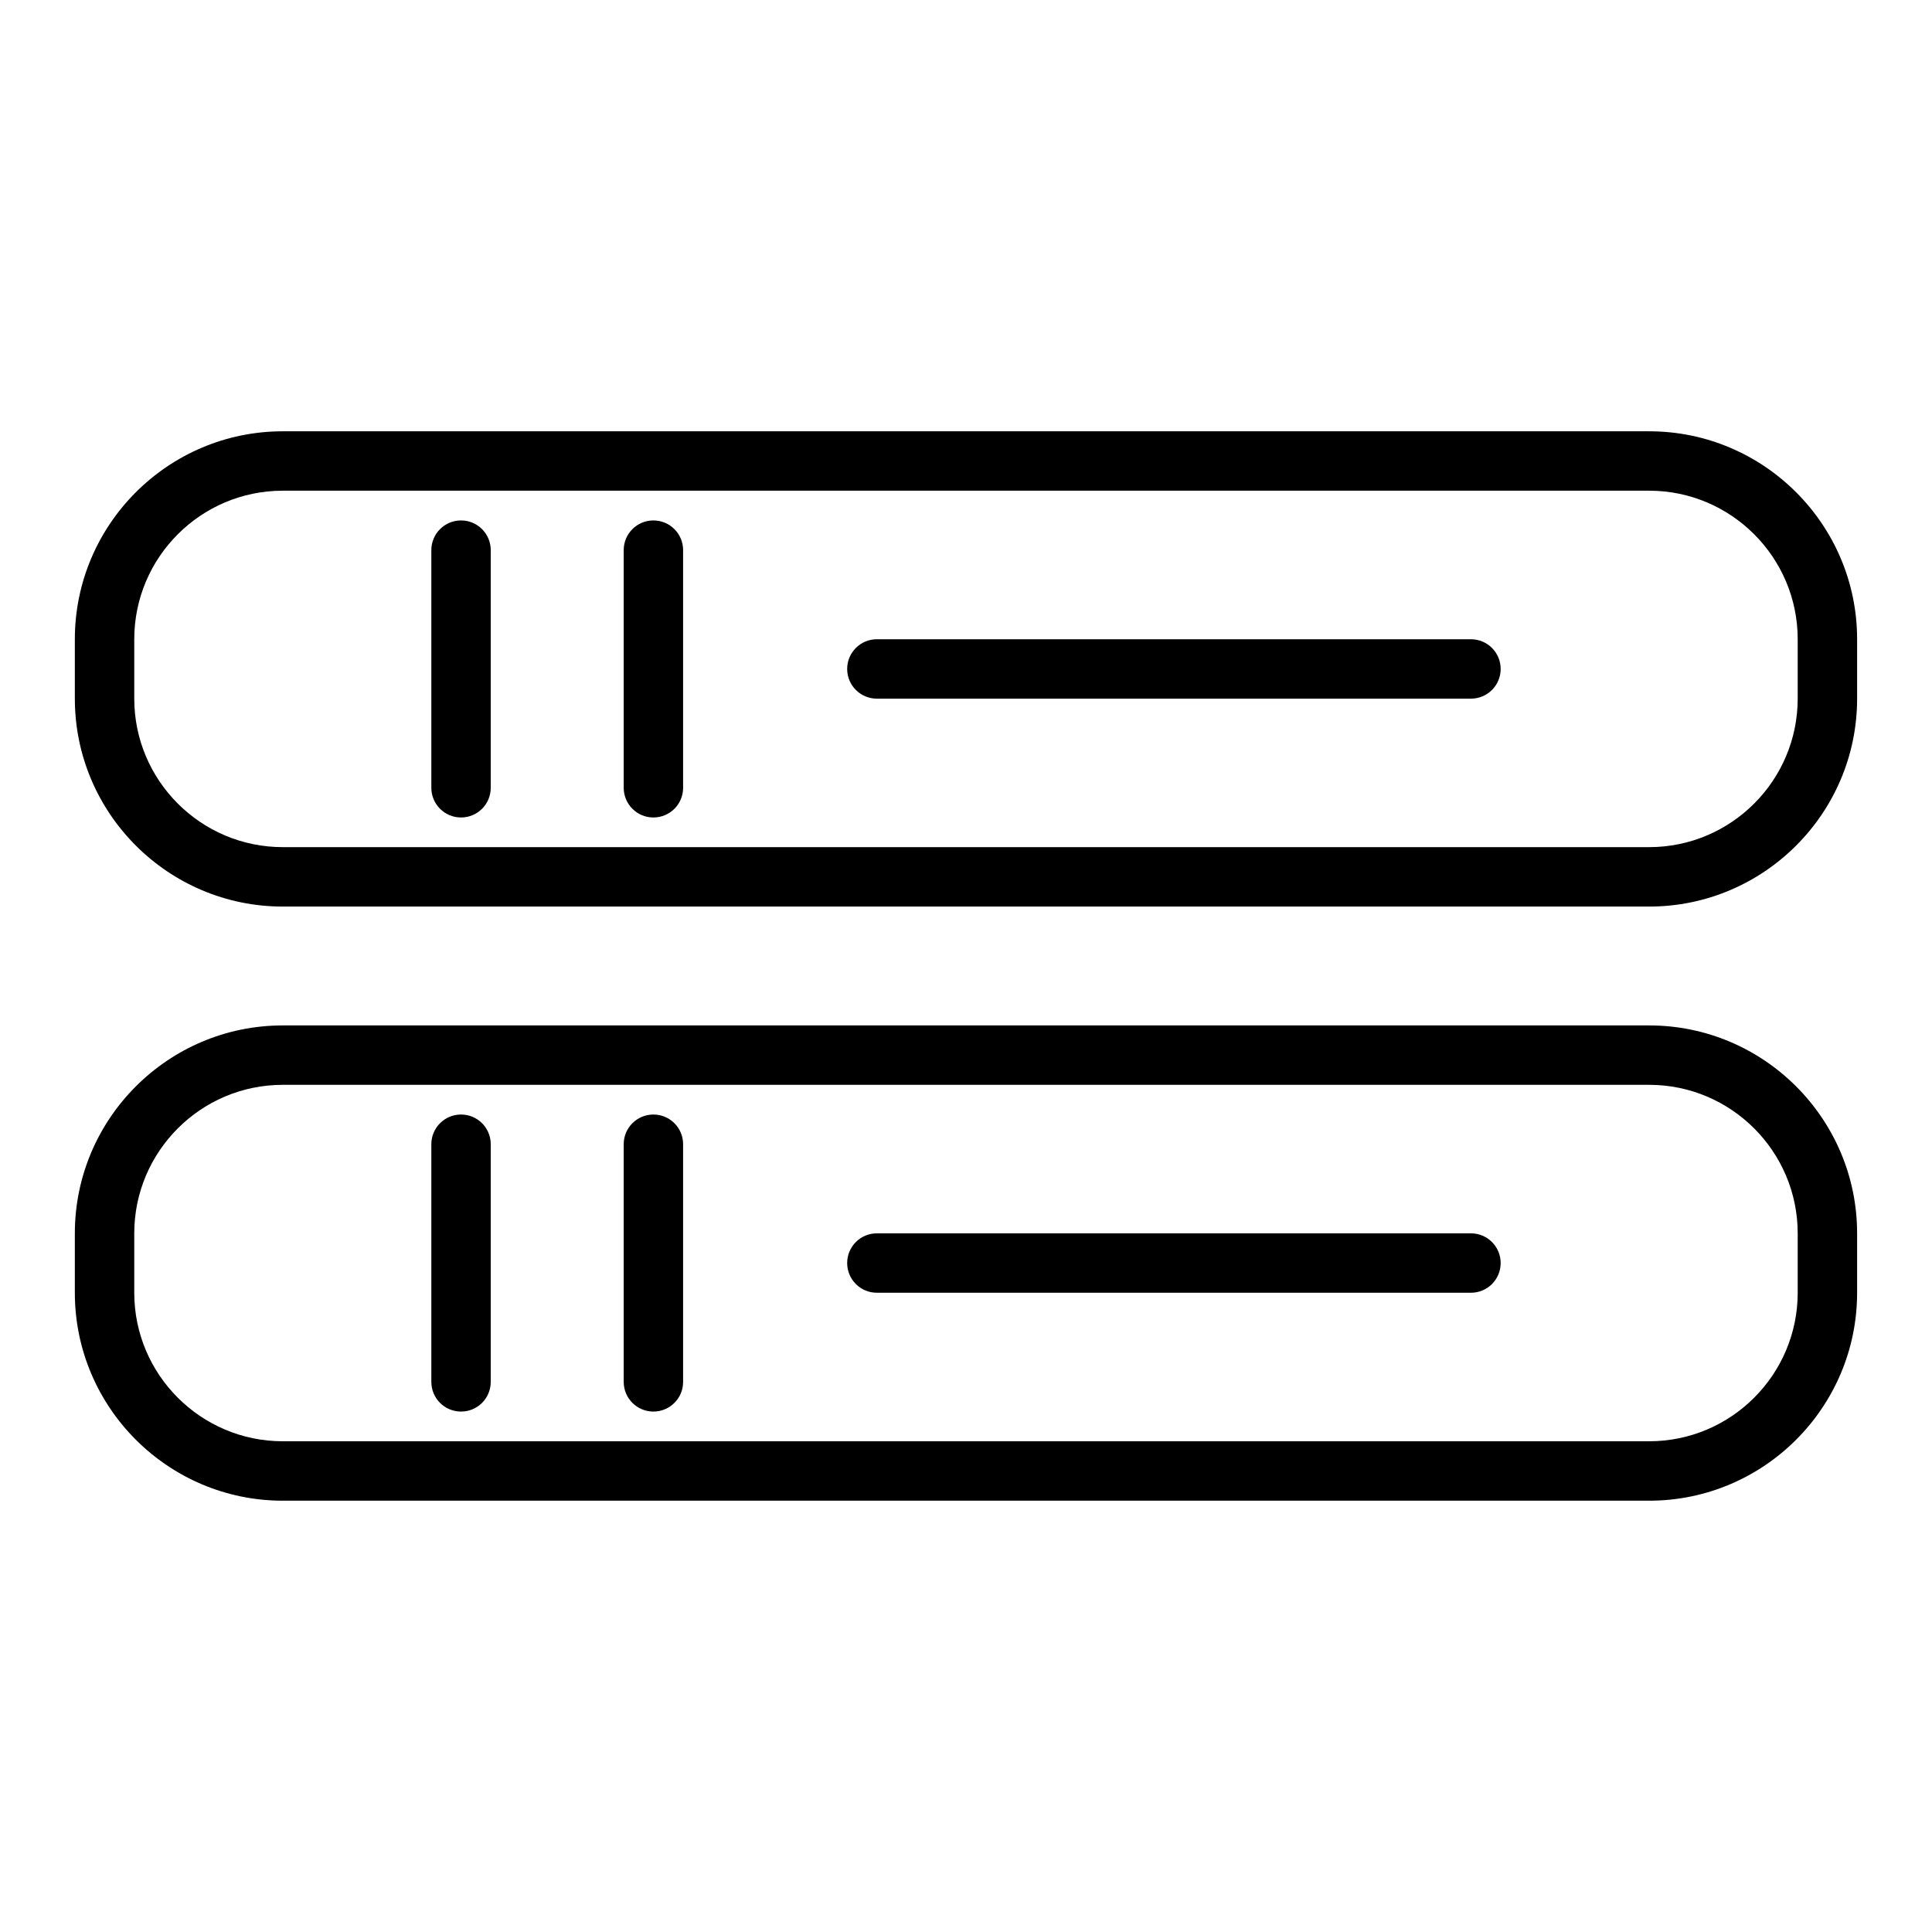
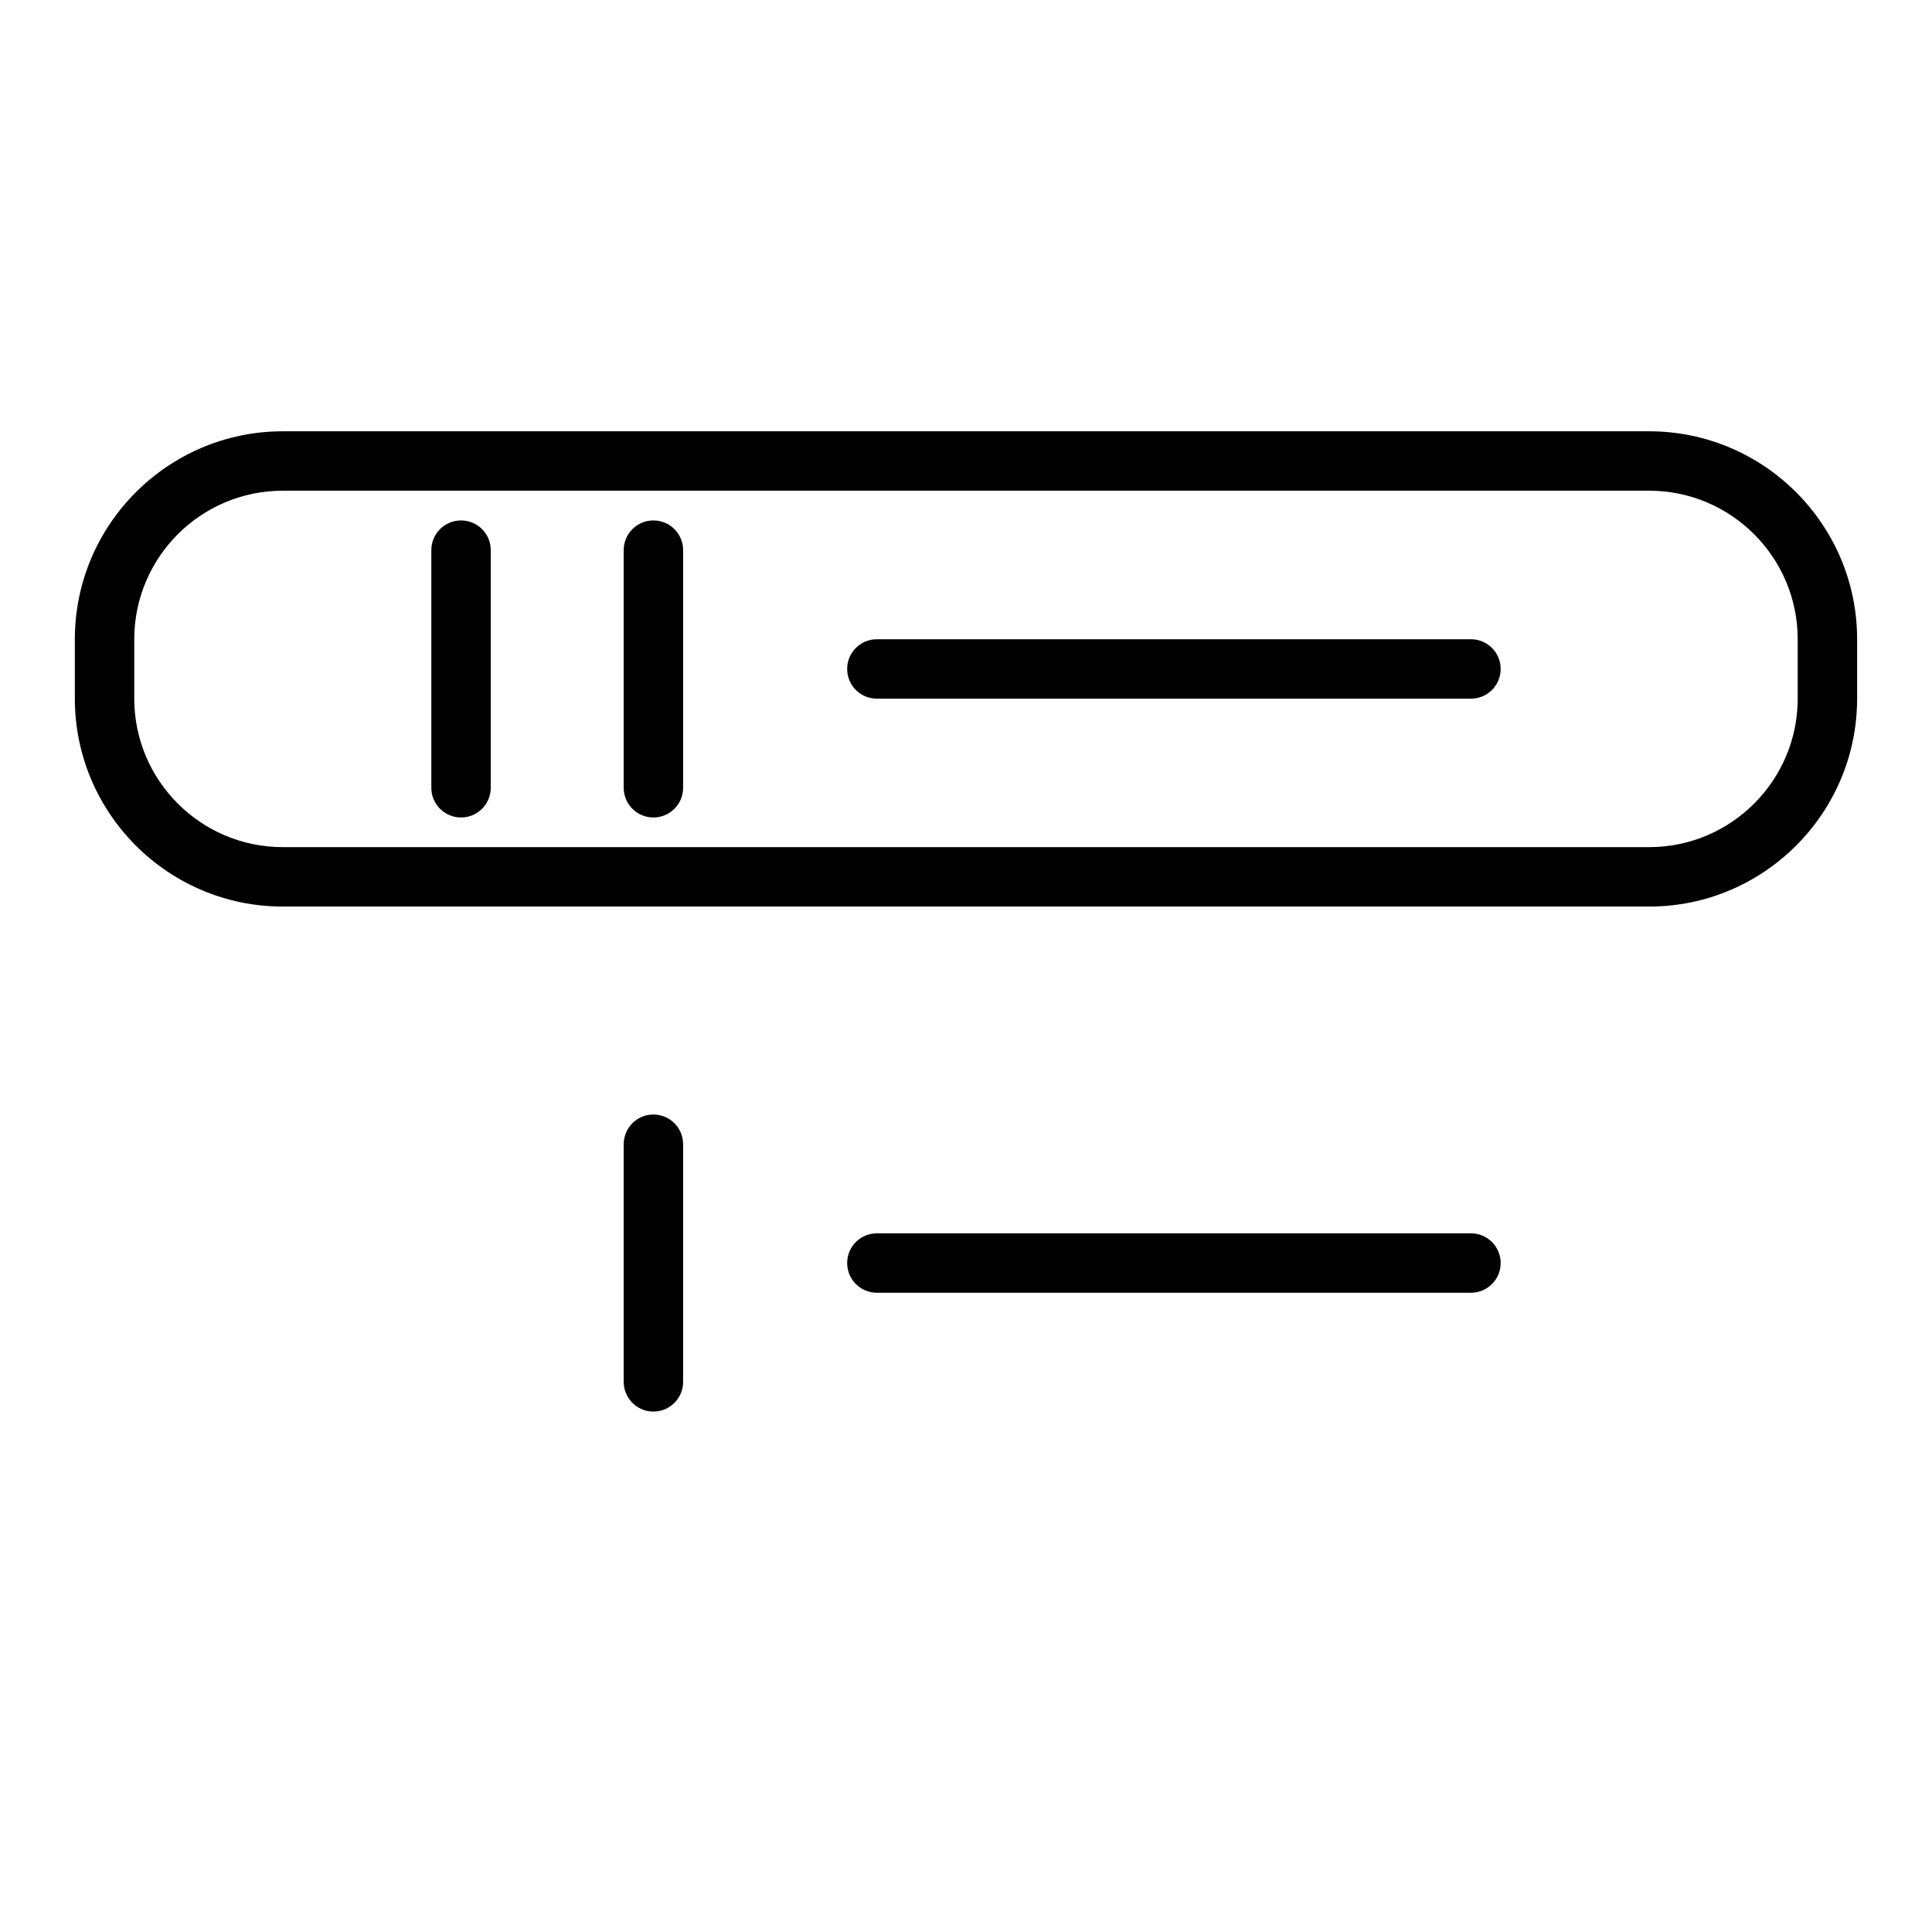
<svg xmlns="http://www.w3.org/2000/svg" fill="#000000" width="800px" height="800px" version="1.1" viewBox="144 144 512 512">
  <g>
    <path d="m581.05 384.25h-362.11c-30.379 0-55.105-24.727-55.105-55.105v-15.742c0-30.379 24.727-55.105 55.105-55.105h362.11c30.379 0 55.105 24.727 55.105 55.105v15.742c0 30.379-24.727 55.105-55.105 55.105zm-362.11-110.21c-21.703 0-39.359 17.656-39.359 39.359v15.742c0 21.703 17.656 39.359 39.359 39.359h362.11c21.703 0 39.359-17.656 39.359-39.359v-15.742c0-21.703-17.656-39.359-39.359-39.359z" />
    <path d="m266.18 360.64c-4.352 0-7.871-3.519-7.871-7.871v-62.977c0-4.352 3.519-7.871 7.871-7.871 4.352 0 7.871 3.519 7.871 7.871v62.977c0 4.356-3.519 7.871-7.871 7.871z" />
-     <path d="m317.16 360.64c-4.352 0-7.871-3.519-7.871-7.871v-62.977c0-4.352 3.519-7.871 7.871-7.871 4.352 0 7.871 3.519 7.871 7.871v62.977c0.004 4.356-3.523 7.871-7.871 7.871z" />
+     <path d="m317.16 360.64c-4.352 0-7.871-3.519-7.871-7.871v-62.977c0-4.352 3.519-7.871 7.871-7.871 4.352 0 7.871 3.519 7.871 7.871v62.977c0.004 4.356-3.523 7.871-7.871 7.871" />
    <path d="m533.82 329.15h-157.44c-4.352 0-7.871-3.519-7.871-7.871 0-4.352 3.519-7.871 7.871-7.871h157.44c4.352 0 7.871 3.519 7.871 7.871 0 4.356-3.519 7.871-7.871 7.871z" />
-     <path d="m266.18 518.08c-4.352 0-7.871-3.519-7.871-7.871v-62.977c0-4.352 3.519-7.871 7.871-7.871 4.352 0 7.871 3.519 7.871 7.871v62.977c0 4.352-3.519 7.871-7.871 7.871z" />
    <path d="m317.16 518.08c-4.352 0-7.871-3.519-7.871-7.871v-62.977c0-4.352 3.519-7.871 7.871-7.871 4.352 0 7.871 3.519 7.871 7.871v62.977c0.004 4.352-3.523 7.871-7.871 7.871z" />
    <path d="m533.82 486.59h-157.44c-4.352 0-7.871-3.519-7.871-7.871s3.519-7.871 7.871-7.871h157.44c4.352 0 7.871 3.519 7.871 7.871s-3.519 7.871-7.871 7.871z" />
-     <path d="m581.05 541.7h-362.11c-30.379 0-55.105-24.727-55.105-55.105v-15.742c0-30.379 24.727-55.105 55.105-55.105h362.11c30.379 0 55.105 24.727 55.105 55.105v15.742c0 30.379-24.727 55.105-55.105 55.105zm-362.11-110.21c-21.703 0-39.359 17.656-39.359 39.359v15.742c0 21.703 17.656 39.359 39.359 39.359h362.11c21.703 0 39.359-17.656 39.359-39.359v-15.742c0-21.703-17.656-39.359-39.359-39.359z" />
  </g>
</svg>